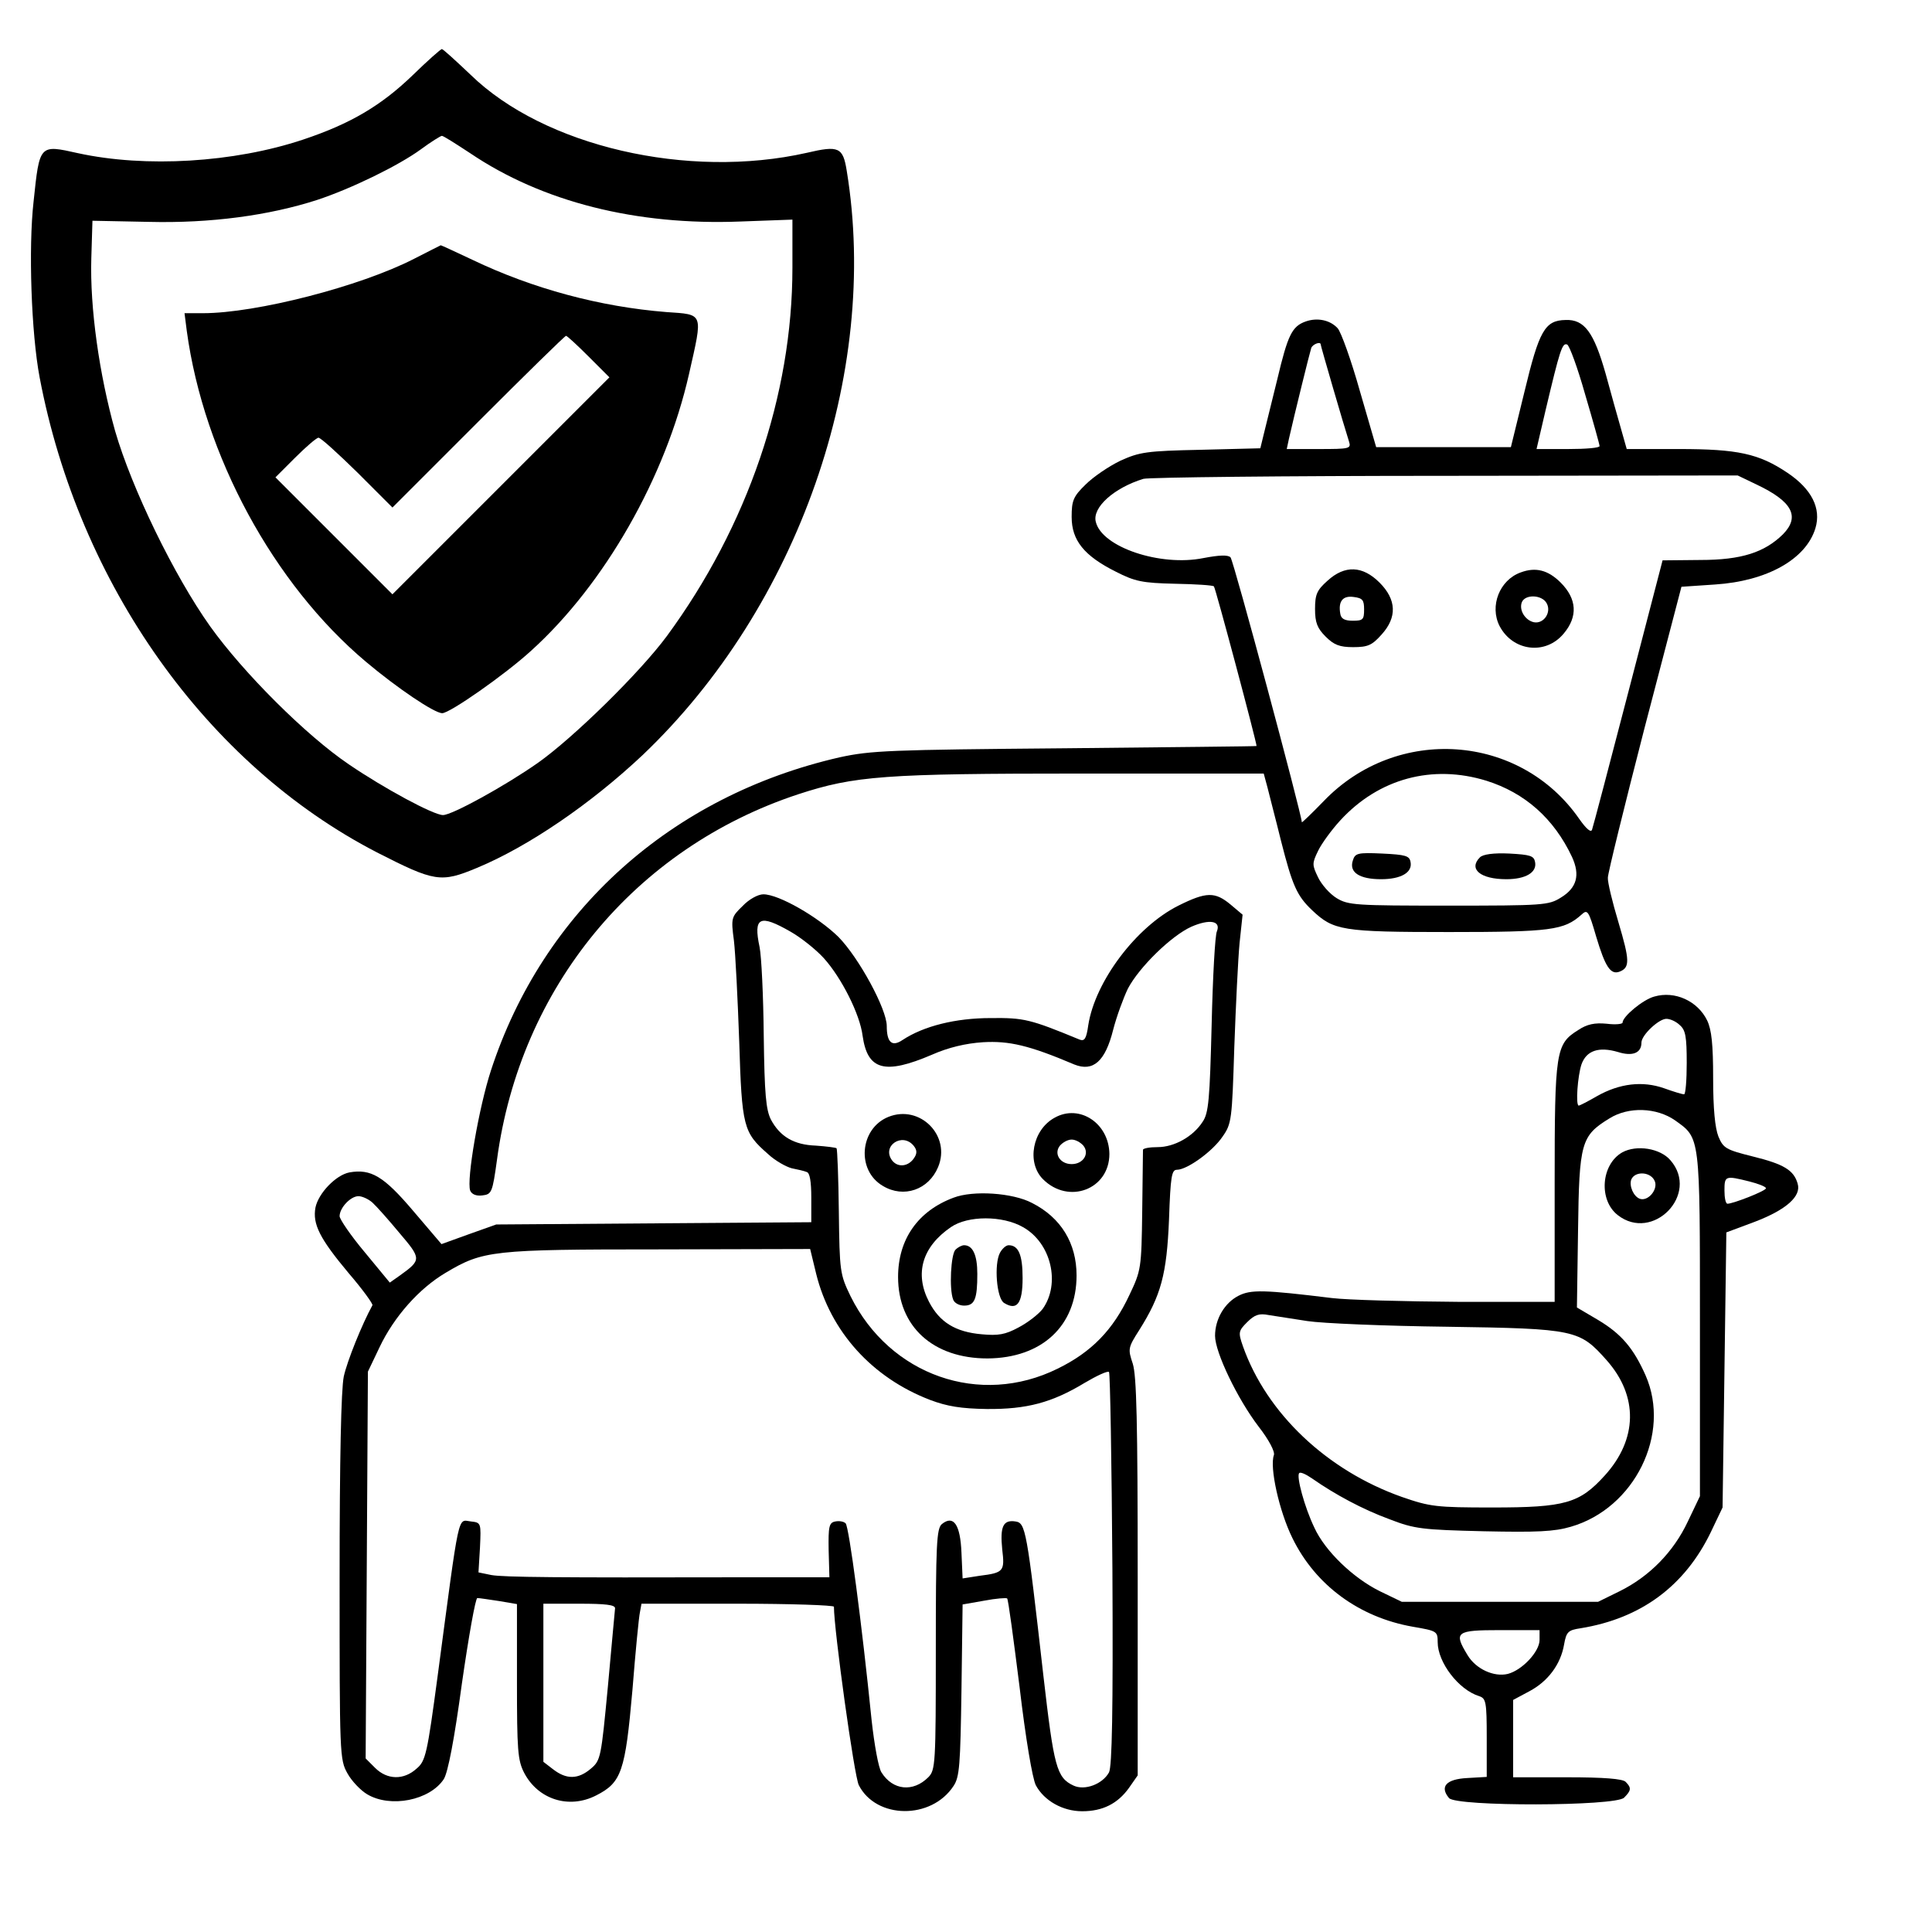
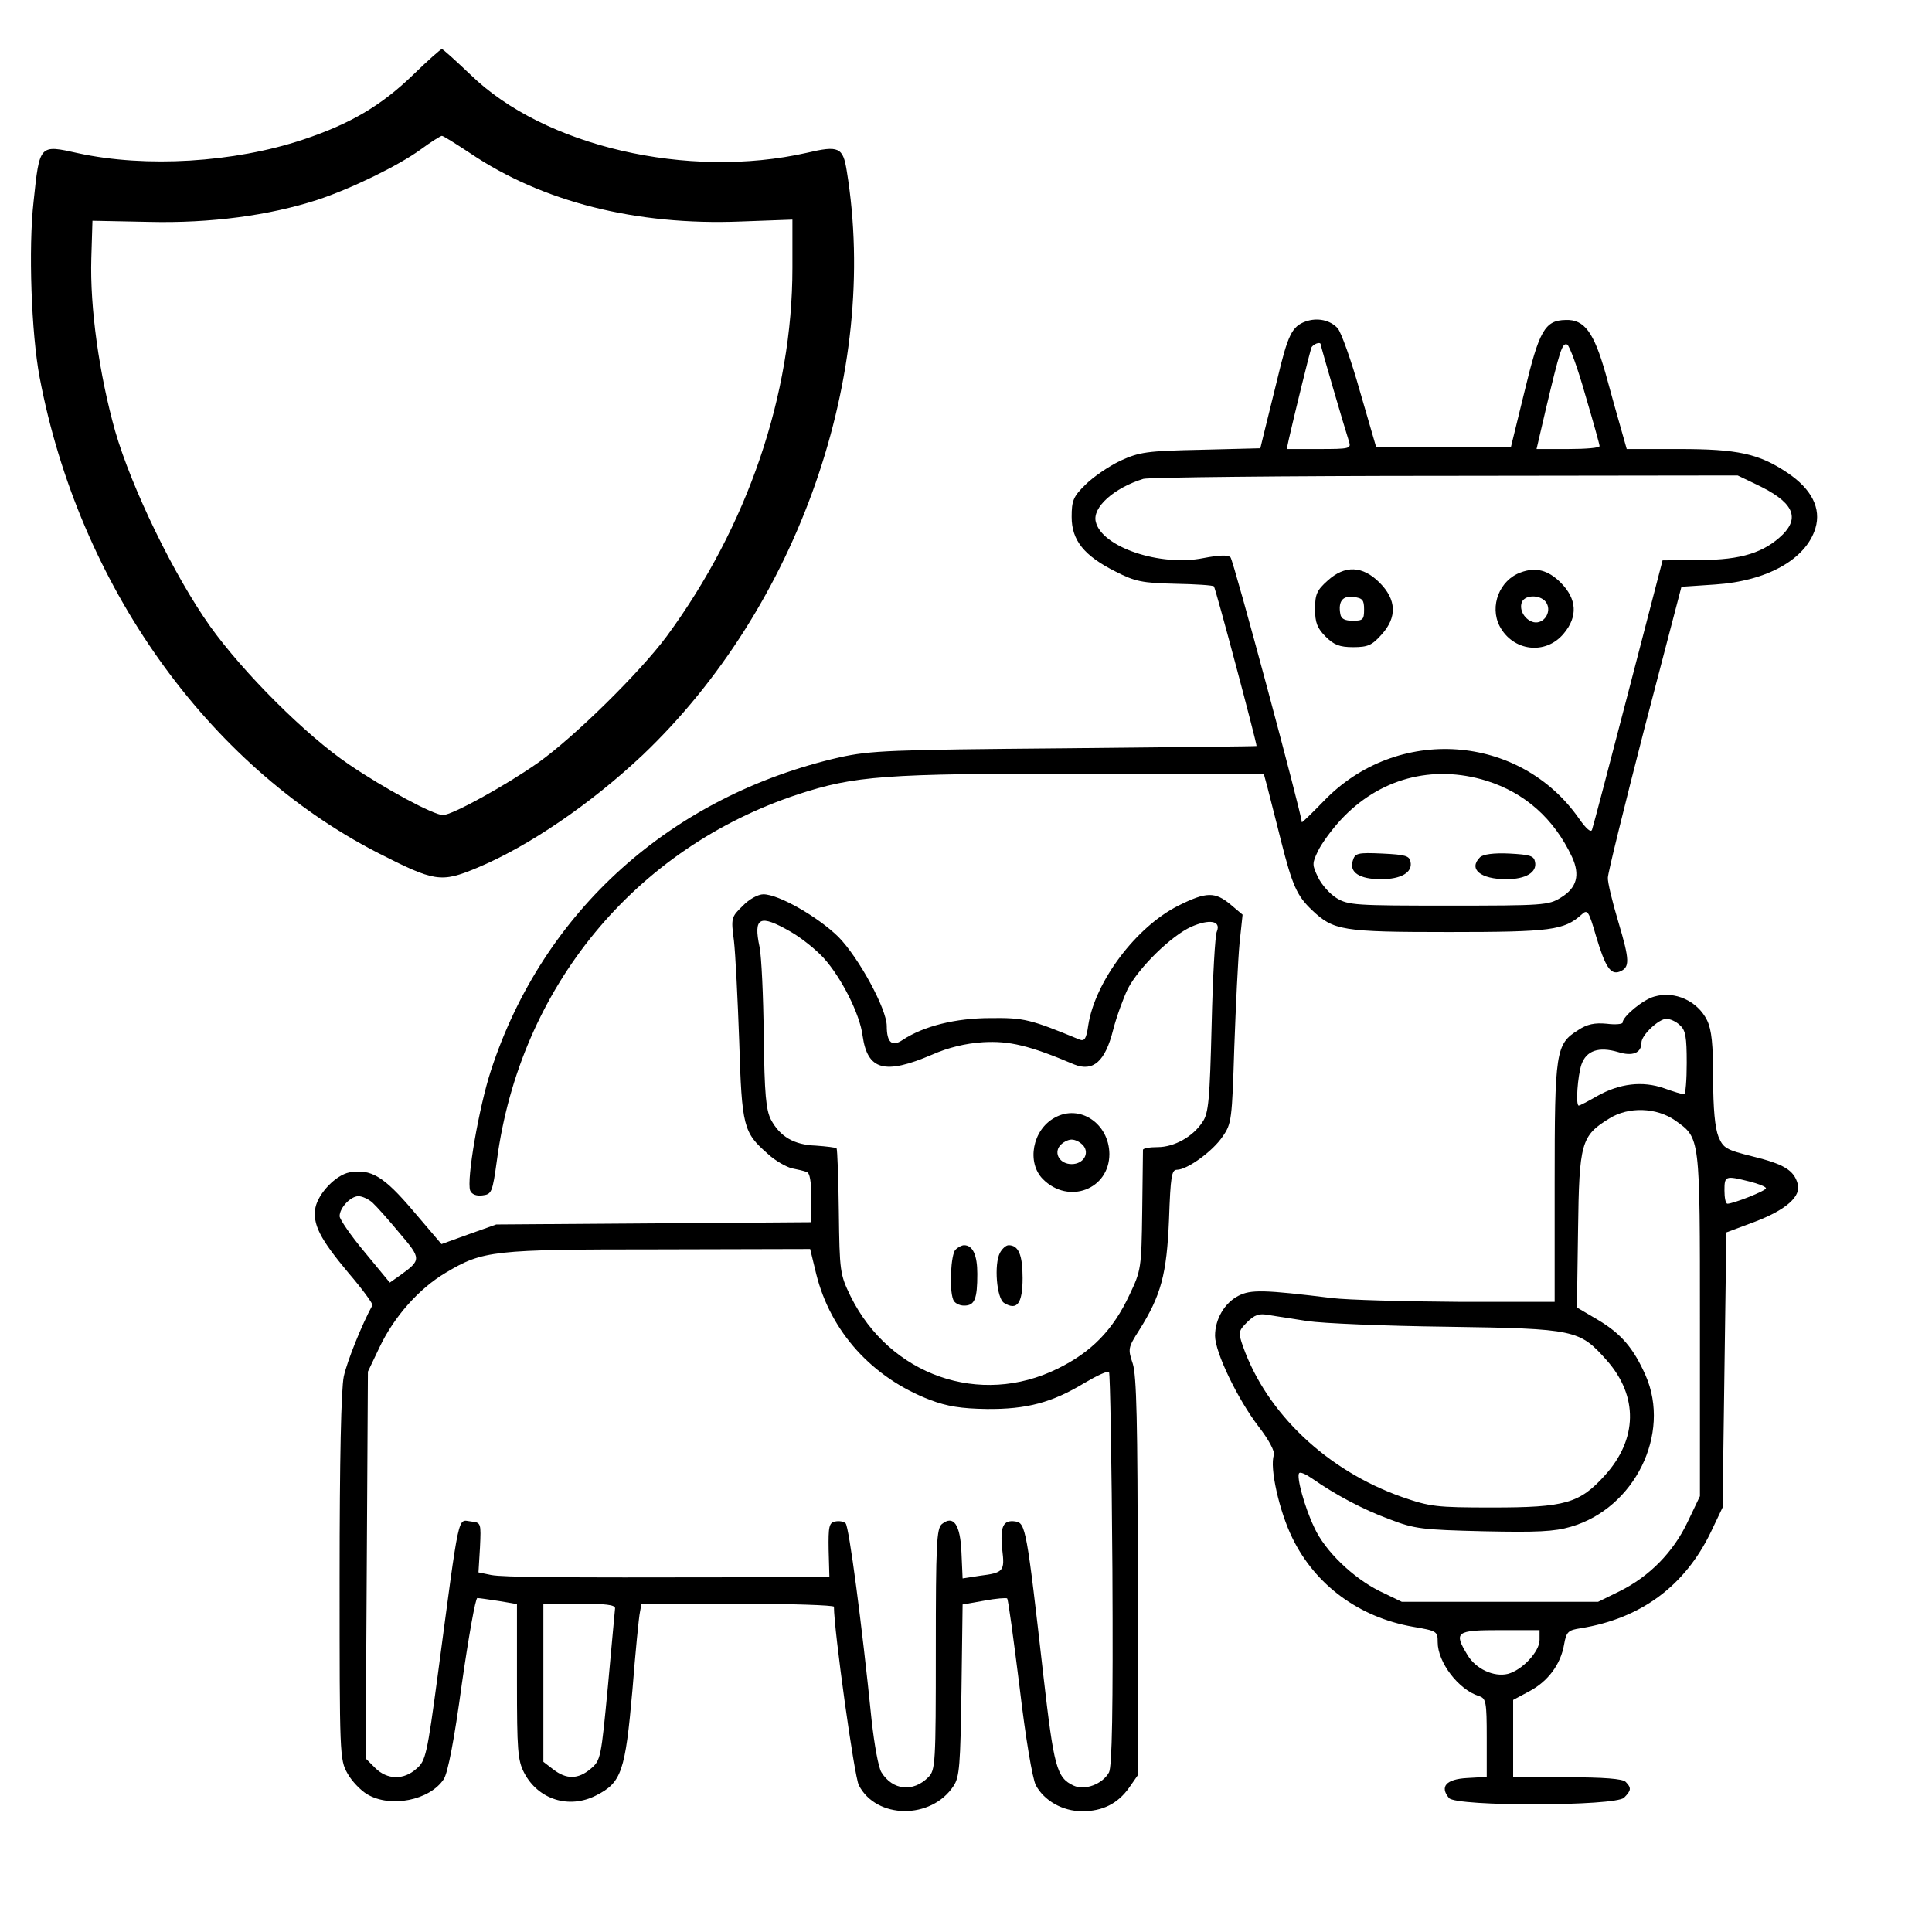
<svg xmlns="http://www.w3.org/2000/svg" version="1.0" width="512pt" height="512pt" viewBox="0 0 512 512" preserveAspectRatio="xMidYMid meet">
  <g transform="translate(0,512) scale(0.1,-0.1)" fill="#000000" stroke="none">
    <path d="M1094 4921 c-84 -81 -165 -129 -291 -171 -183 -61 -417 -75 -596 -36 -103 23 -102 24 -118 -128 -14 -123 -6 -350 16 -466 104 -549 443 -1026 894 -1259 153 -78 169 -81 265 -41 137 57 302 170 439 299 412 392 629 1011 541 1548 -10 63 -21 68 -106 48 -315 -71 -696 17 -891 207 -39 37 -73 68 -76 68 -3 0 -38 -31 -77 -69z m152 -207 c191 -129 440 -192 717 -181 l137 5 0 -128 c0 -337 -119 -685 -333 -976 -71 -96 -247 -269 -342 -336 -87 -61 -227 -138 -251 -138 -25 0 -155 70 -249 134 -114 77 -280 243 -368 366 -96 135 -208 366 -252 518 -42 150 -67 326 -63 458 l3 99 150 -3 c163 -4 318 17 445 58 91 30 216 91 275 134 27 20 53 36 56 36 4 0 37 -21 75 -46z" />
-     <path d="M1097 4434 c-142 -73 -418 -144 -559 -144 l-49 0 6 -47 c45 -330 230 -671 475 -877 82 -69 181 -136 202 -136 20 0 166 102 235 165 195 176 357 460 419 734 37 164 40 157 -60 164 -176 14 -354 62 -513 138 -45 21 -83 39 -85 39 -2 -1 -34 -17 -71 -36z m463 -259 l55 -55 -288 -288 -287 -287 -155 155 -155 155 52 52 c29 29 57 53 62 53 6 0 52 -42 103 -92 l93 -93 228 228 c125 125 229 227 232 227 3 0 30 -25 60 -55z" />
    <path d="M3460 4268 c-36 -13 -47 -35 -75 -153 -15 -60 -31 -126 -36 -146 l-9 -37 -158 -4 c-144 -3 -162 -6 -213 -29 -31 -15 -72 -43 -92 -63 -33 -32 -37 -43 -37 -86 0 -62 33 -103 117 -145 51 -26 70 -30 157 -32 54 -1 101 -4 103 -7 4 -3 113 -412 113 -423 0 -1 -228 -3 -507 -6 -467 -4 -515 -6 -598 -24 -446 -102 -786 -407 -924 -830 -32 -98 -65 -290 -55 -318 4 -10 16 -15 32 -13 25 3 27 7 39 94 61 457 365 826 798 969 150 49 228 55 752 55 l482 0 10 -37 c5 -21 22 -85 36 -142 30 -118 42 -145 82 -183 57 -54 79 -58 363 -58 271 0 305 5 351 46 16 15 19 11 39 -58 24 -80 38 -102 62 -93 28 11 27 30 -3 131 -16 53 -29 107 -28 118 0 12 44 190 97 396 l98 375 89 6 c138 9 241 67 266 149 16 53 -10 104 -74 147 -76 51 -132 63 -288 63 l-138 0 -15 53 c-8 28 -27 95 -41 147 -31 109 -56 144 -106 142 -55 -1 -70 -28 -109 -190 l-36 -147 -179 0 -178 0 -43 148 c-23 82 -50 157 -59 167 -20 22 -54 29 -85 18z m40 -61 c0 -4 62 -217 75 -257 6 -19 2 -20 -80 -20 l-85 0 6 28 c14 62 55 228 59 240 4 10 25 18 25 9z m701 -133 c21 -71 38 -132 38 -136 1 -5 -37 -8 -83 -8 l-84 0 24 103 c38 160 44 179 57 174 6 -2 28 -62 48 -133z m454 -238 c95 -45 116 -85 70 -132 -49 -48 -110 -68 -219 -68 l-100 -1 -91 -350 c-50 -192 -93 -356 -96 -364 -3 -8 -15 2 -34 29 -157 226 -483 249 -677 47 -32 -33 -58 -58 -58 -56 -1 23 -181 694 -189 702 -7 7 -30 6 -72 -2 -114 -23 -269 29 -285 96 -10 38 48 90 126 114 14 4 374 8 800 8 l775 1 50 -24z m-716 -785 c102 -32 179 -100 227 -202 22 -48 13 -82 -30 -108 -32 -20 -47 -21 -297 -21 -246 0 -266 1 -297 20 -18 11 -40 36 -49 55 -16 33 -16 37 0 70 9 19 36 56 59 81 102 111 244 149 387 105z" />
    <path d="M3518 3581 c-28 -25 -33 -36 -33 -75 0 -36 6 -51 28 -73 22 -22 37 -28 73 -28 39 0 50 5 75 33 42 46 40 93 -5 138 -45 45 -92 47 -138 5z m97 -76 c0 -27 -3 -30 -30 -30 -21 0 -31 5 -33 18 -6 33 6 49 35 45 24 -3 28 -8 28 -33z" />
-     <path d="M4030 3603 c-56 -20 -83 -89 -56 -142 35 -67 122 -78 170 -20 38 45 35 92 -8 135 -33 33 -66 42 -106 27z m69 -82 c13 -24 -8 -55 -34 -50 -23 5 -40 32 -32 53 9 22 54 20 66 -3z" />
+     <path d="M4030 3603 c-56 -20 -83 -89 -56 -142 35 -67 122 -78 170 -20 38 45 35 92 -8 135 -33 33 -66 42 -106 27m69 -82 c13 -24 -8 -55 -34 -50 -23 5 -40 32 -32 53 9 22 54 20 66 -3z" />
    <path d="M3585 2839 c-10 -31 18 -49 75 -49 53 0 84 18 78 46 -3 16 -13 19 -75 22 -66 3 -72 1 -78 -19z" />
    <path d="M3922 2848 c-31 -31 1 -58 70 -58 51 0 82 18 76 46 -3 16 -13 19 -68 22 -42 2 -70 -2 -78 -10z" />
    <path d="M1968 2719 c-30 -29 -31 -32 -23 -92 4 -34 10 -154 14 -267 7 -227 11 -241 76 -298 19 -18 48 -34 63 -38 15 -3 33 -7 40 -10 8 -2 12 -25 12 -68 l0 -65 -417 -3 -418 -3 -73 -26 -72 -26 -75 88 c-78 92 -112 112 -169 102 -36 -7 -82 -55 -90 -93 -8 -44 11 -82 88 -174 37 -43 65 -82 63 -85 -28 -51 -67 -148 -76 -189 -7 -35 -11 -217 -11 -534 0 -469 0 -481 21 -518 11 -20 35 -45 52 -55 62 -37 166 -16 203 40 11 17 28 105 48 253 18 125 36 227 41 227 6 0 31 -4 58 -8 l47 -8 0 -205 c0 -182 2 -209 19 -242 37 -71 119 -97 191 -60 67 34 77 63 96 279 8 101 17 194 20 207 l4 22 255 0 c140 0 255 -4 255 -8 0 -61 54 -451 66 -473 46 -90 192 -92 251 -2 16 24 18 55 21 254 l3 227 57 10 c31 6 59 8 61 6 3 -2 17 -108 33 -235 16 -136 34 -242 43 -260 22 -41 71 -69 123 -69 54 0 94 20 124 62 l23 33 0 525 c0 414 -3 534 -13 566 -13 39 -13 42 17 89 58 92 73 148 79 293 4 115 7 132 21 132 27 0 95 49 121 88 24 34 25 45 31 236 4 111 10 235 14 277 l8 75 -32 27 c-41 34 -64 34 -138 -3 -112 -56 -221 -201 -239 -317 -5 -36 -10 -43 -23 -38 -131 54 -147 58 -236 57 -92 0 -177 -21 -233 -58 -28 -19 -42 -7 -42 37 0 45 -74 181 -128 236 -54 53 -158 113 -199 113 -14 0 -38 -13 -55 -31z m127 -68 c28 -16 67 -47 88 -70 47 -52 96 -149 103 -206 13 -91 58 -104 184 -50 43 19 89 30 135 33 69 4 122 -8 242 -59 50 -20 82 8 103 92 9 35 27 84 39 109 30 57 115 140 168 164 48 21 79 16 68 -12 -5 -9 -11 -121 -14 -247 -5 -199 -8 -235 -24 -258 -25 -39 -75 -67 -119 -67 -21 0 -38 -3 -39 -7 0 -5 -1 -78 -2 -163 -2 -151 -3 -157 -34 -222 -43 -92 -100 -151 -190 -195 -206 -102 -445 -18 -549 192 -28 58 -29 65 -31 224 -1 90 -4 165 -6 168 -3 2 -27 5 -55 7 -58 2 -95 24 -119 69 -13 26 -17 66 -19 222 -1 105 -6 210 -11 235 -17 80 0 88 82 41z m-1108 -718 c11 -10 43 -46 72 -81 58 -68 58 -71 1 -112 l-27 -19 -66 80 c-37 44 -67 88 -67 96 0 22 29 53 50 53 10 0 27 -8 37 -17z m1176 -189 c38 -153 148 -275 302 -334 45 -17 82 -23 150 -24 106 -1 173 17 259 69 32 19 62 33 65 29 3 -3 7 -238 9 -522 2 -379 -1 -523 -9 -539 -17 -31 -64 -49 -94 -35 -45 21 -52 49 -80 292 -44 388 -47 404 -74 408 -33 5 -41 -14 -35 -74 7 -58 4 -62 -60 -70 l-45 -7 -3 68 c-3 75 -21 101 -52 76 -14 -12 -16 -54 -16 -332 0 -304 -1 -320 -20 -339 -40 -40 -94 -35 -124 13 -8 12 -19 74 -26 137 -26 257 -60 514 -69 523 -5 5 -17 7 -27 5 -17 -3 -19 -13 -18 -76 l2 -72 -252 0 c-463 -1 -611 0 -644 6 l-34 7 4 66 c3 65 3 66 -24 69 -36 4 -29 35 -88 -408 -28 -209 -32 -227 -56 -247 -34 -31 -78 -30 -110 2 l-25 25 3 512 3 513 31 65 c38 80 104 155 175 197 99 59 123 62 565 62 l401 1 16 -66z m-533 -886 c-1 -7 -9 -100 -19 -207 -18 -189 -19 -196 -45 -218 -34 -29 -65 -29 -100 -2 l-26 20 0 210 0 209 95 0 c70 0 95 -3 95 -12z" />
-     <path d="M2354 2160 c-76 -31 -85 -142 -14 -183 55 -33 121 -10 146 50 35 83 -48 167 -132 133z m67 -76 c9 -11 10 -20 2 -32 -15 -24 -44 -27 -59 -7 -28 38 27 75 57 39z" />
    <path d="M2795 2158 c-59 -32 -75 -119 -31 -163 68 -68 176 -27 176 67 -1 81 -79 133 -145 96z m76 -74 c17 -21 0 -49 -31 -49 -31 0 -48 28 -31 49 8 9 21 16 31 16 10 0 23 -7 31 -16z" />
-     <path d="M2527 1946 c-94 -35 -147 -110 -147 -210 0 -132 93 -216 237 -216 144 1 236 86 236 220 0 85 -41 153 -118 192 -51 27 -156 34 -208 14z m184 -78 c75 -42 100 -150 52 -217 -11 -14 -39 -36 -64 -49 -35 -19 -54 -22 -97 -18 -70 6 -112 32 -140 86 -39 75 -18 146 58 198 45 31 137 31 191 0z" />
    <path d="M2532 1808 c-12 -12 -17 -104 -6 -132 3 -9 16 -16 29 -16 28 0 35 17 35 84 0 50 -12 76 -35 76 -6 0 -16 -5 -23 -12z" />
    <path d="M2650 1800 c-16 -30 -9 -121 11 -133 34 -21 49 -2 49 66 0 62 -11 87 -37 87 -7 0 -17 -9 -23 -20z" />
    <path d="M4384 2479 c-30 -8 -84 -53 -84 -69 0 -4 -19 -6 -42 -3 -32 3 -52 -1 -76 -17 -59 -37 -62 -55 -62 -405 l0 -315 -257 0 c-142 1 -292 5 -333 10 -180 22 -215 23 -248 6 -37 -19 -62 -62 -62 -106 0 -44 60 -168 115 -240 28 -36 44 -67 41 -76 -12 -32 14 -149 49 -220 61 -125 177 -210 319 -235 64 -11 66 -12 66 -41 0 -53 55 -126 110 -143 18 -6 20 -15 20 -110 l0 -104 -52 -3 c-56 -3 -73 -23 -48 -53 19 -23 442 -22 464 1 19 19 20 26 4 42 -8 8 -57 12 -155 12 l-143 0 0 103 0 102 43 23 c49 26 83 71 92 124 6 34 11 38 44 43 160 26 276 112 345 255 l31 65 5 365 5 364 75 28 c84 32 124 68 114 101 -10 36 -37 52 -118 72 -72 18 -79 22 -92 53 -9 23 -14 73 -14 154 0 90 -4 129 -16 154 -25 51 -85 79 -140 63z m68 -76 c15 -13 18 -31 18 -100 0 -45 -3 -83 -7 -83 -5 0 -28 7 -53 16 -57 20 -118 13 -178 -21 -24 -14 -46 -25 -48 -25 -9 0 -3 79 7 109 13 37 46 48 97 33 38 -12 62 -3 62 25 0 20 46 63 66 63 10 0 26 -7 36 -17z m-13 -252 c67 -48 66 -37 66 -541 l0 -455 -32 -67 c-38 -81 -102 -146 -181 -185 l-57 -28 -260 0 -260 0 -58 28 c-71 35 -146 107 -174 169 -26 54 -48 136 -40 144 3 4 18 -3 34 -14 60 -42 134 -82 205 -108 67 -26 87 -28 250 -32 141 -3 187 -1 231 12 169 49 266 246 198 401 -32 72 -64 110 -126 147 l-56 33 3 205 c3 232 8 250 83 296 51 32 125 29 174 -5z m197 -162 c24 -6 44 -14 44 -18 0 -7 -87 -41 -102 -41 -5 0 -8 16 -8 35 0 39 2 40 66 24z m-1171 -370 c39 -6 205 -13 370 -15 341 -5 351 -8 423 -89 84 -95 82 -209 -5 -305 -67 -74 -105 -85 -298 -85 -149 0 -165 2 -240 28 -198 70 -358 221 -421 399 -13 37 -12 41 11 64 20 20 32 24 57 19 18 -3 65 -10 103 -16z m615 -845 c0 -31 -46 -80 -84 -90 -37 -9 -85 13 -107 50 -37 61 -31 66 86 66 l105 0 0 -26z" />
-     <path d="M4299 2066 c-56 -32 -63 -126 -12 -166 93 -73 218 55 140 145 -27 32 -90 42 -128 21z m87 -78 c7 -22 -19 -52 -40 -45 -17 6 -29 34 -23 51 10 24 54 21 63 -6z" />
  </g>
</svg>